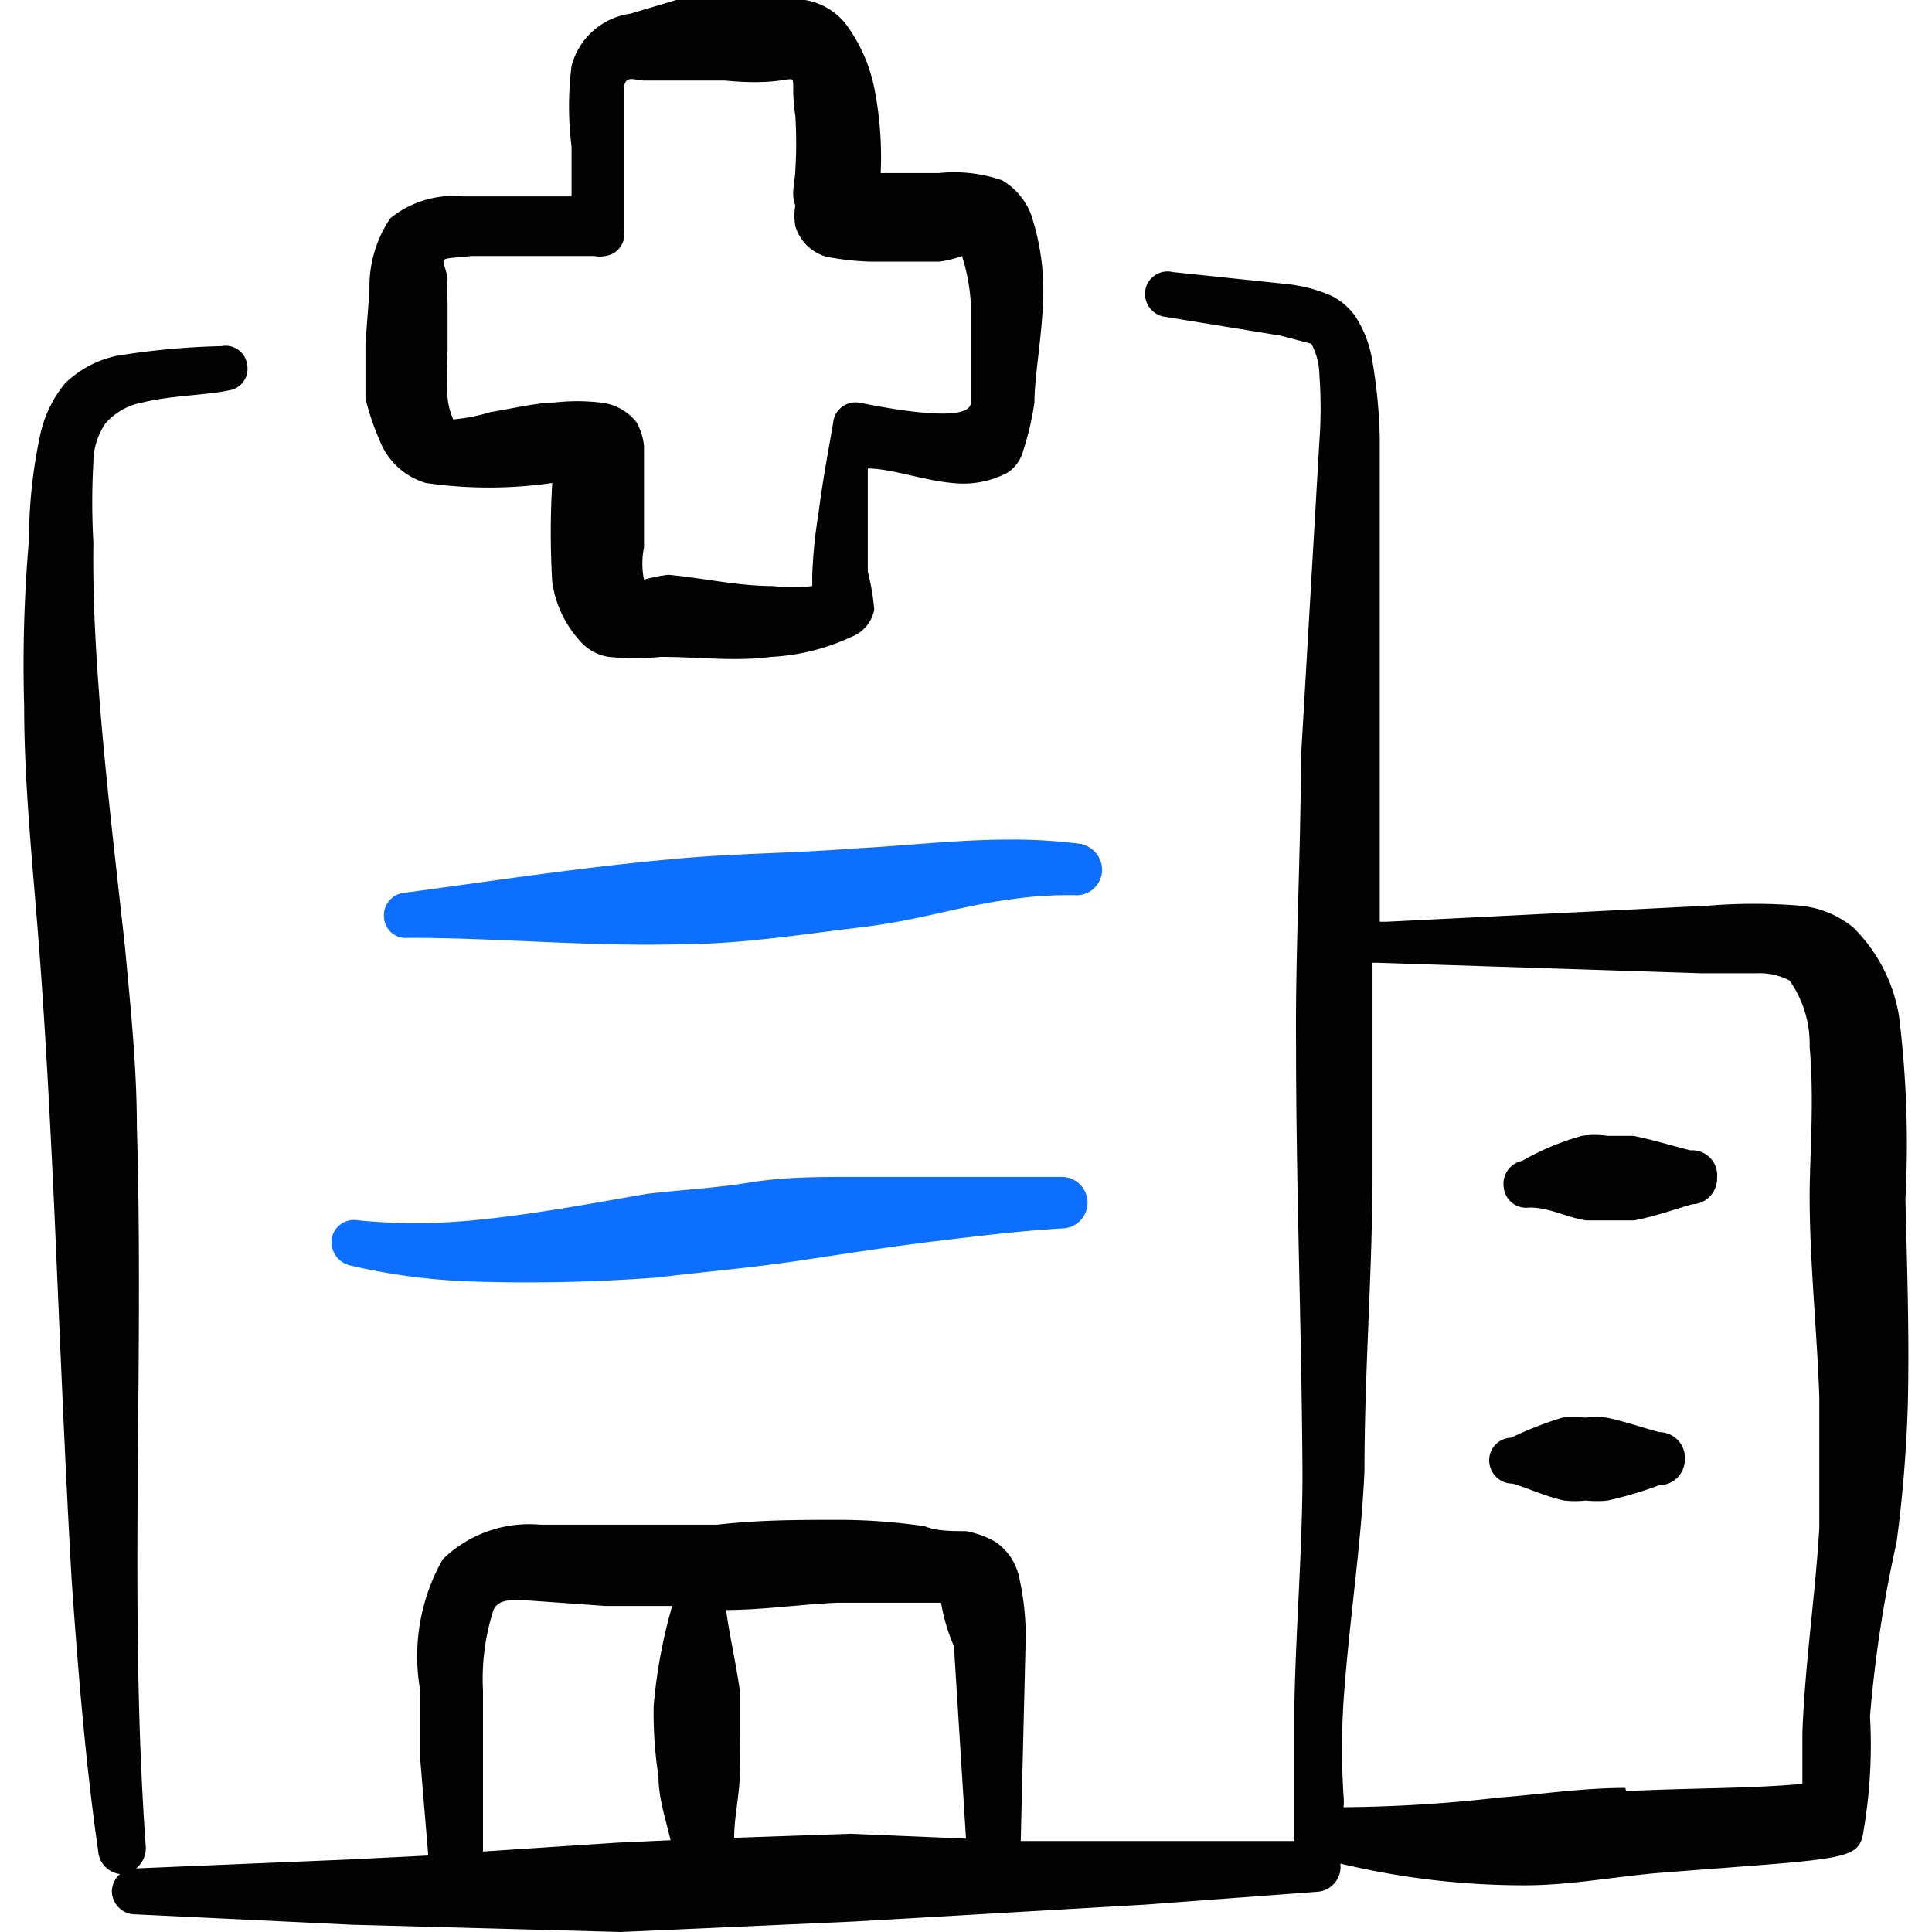
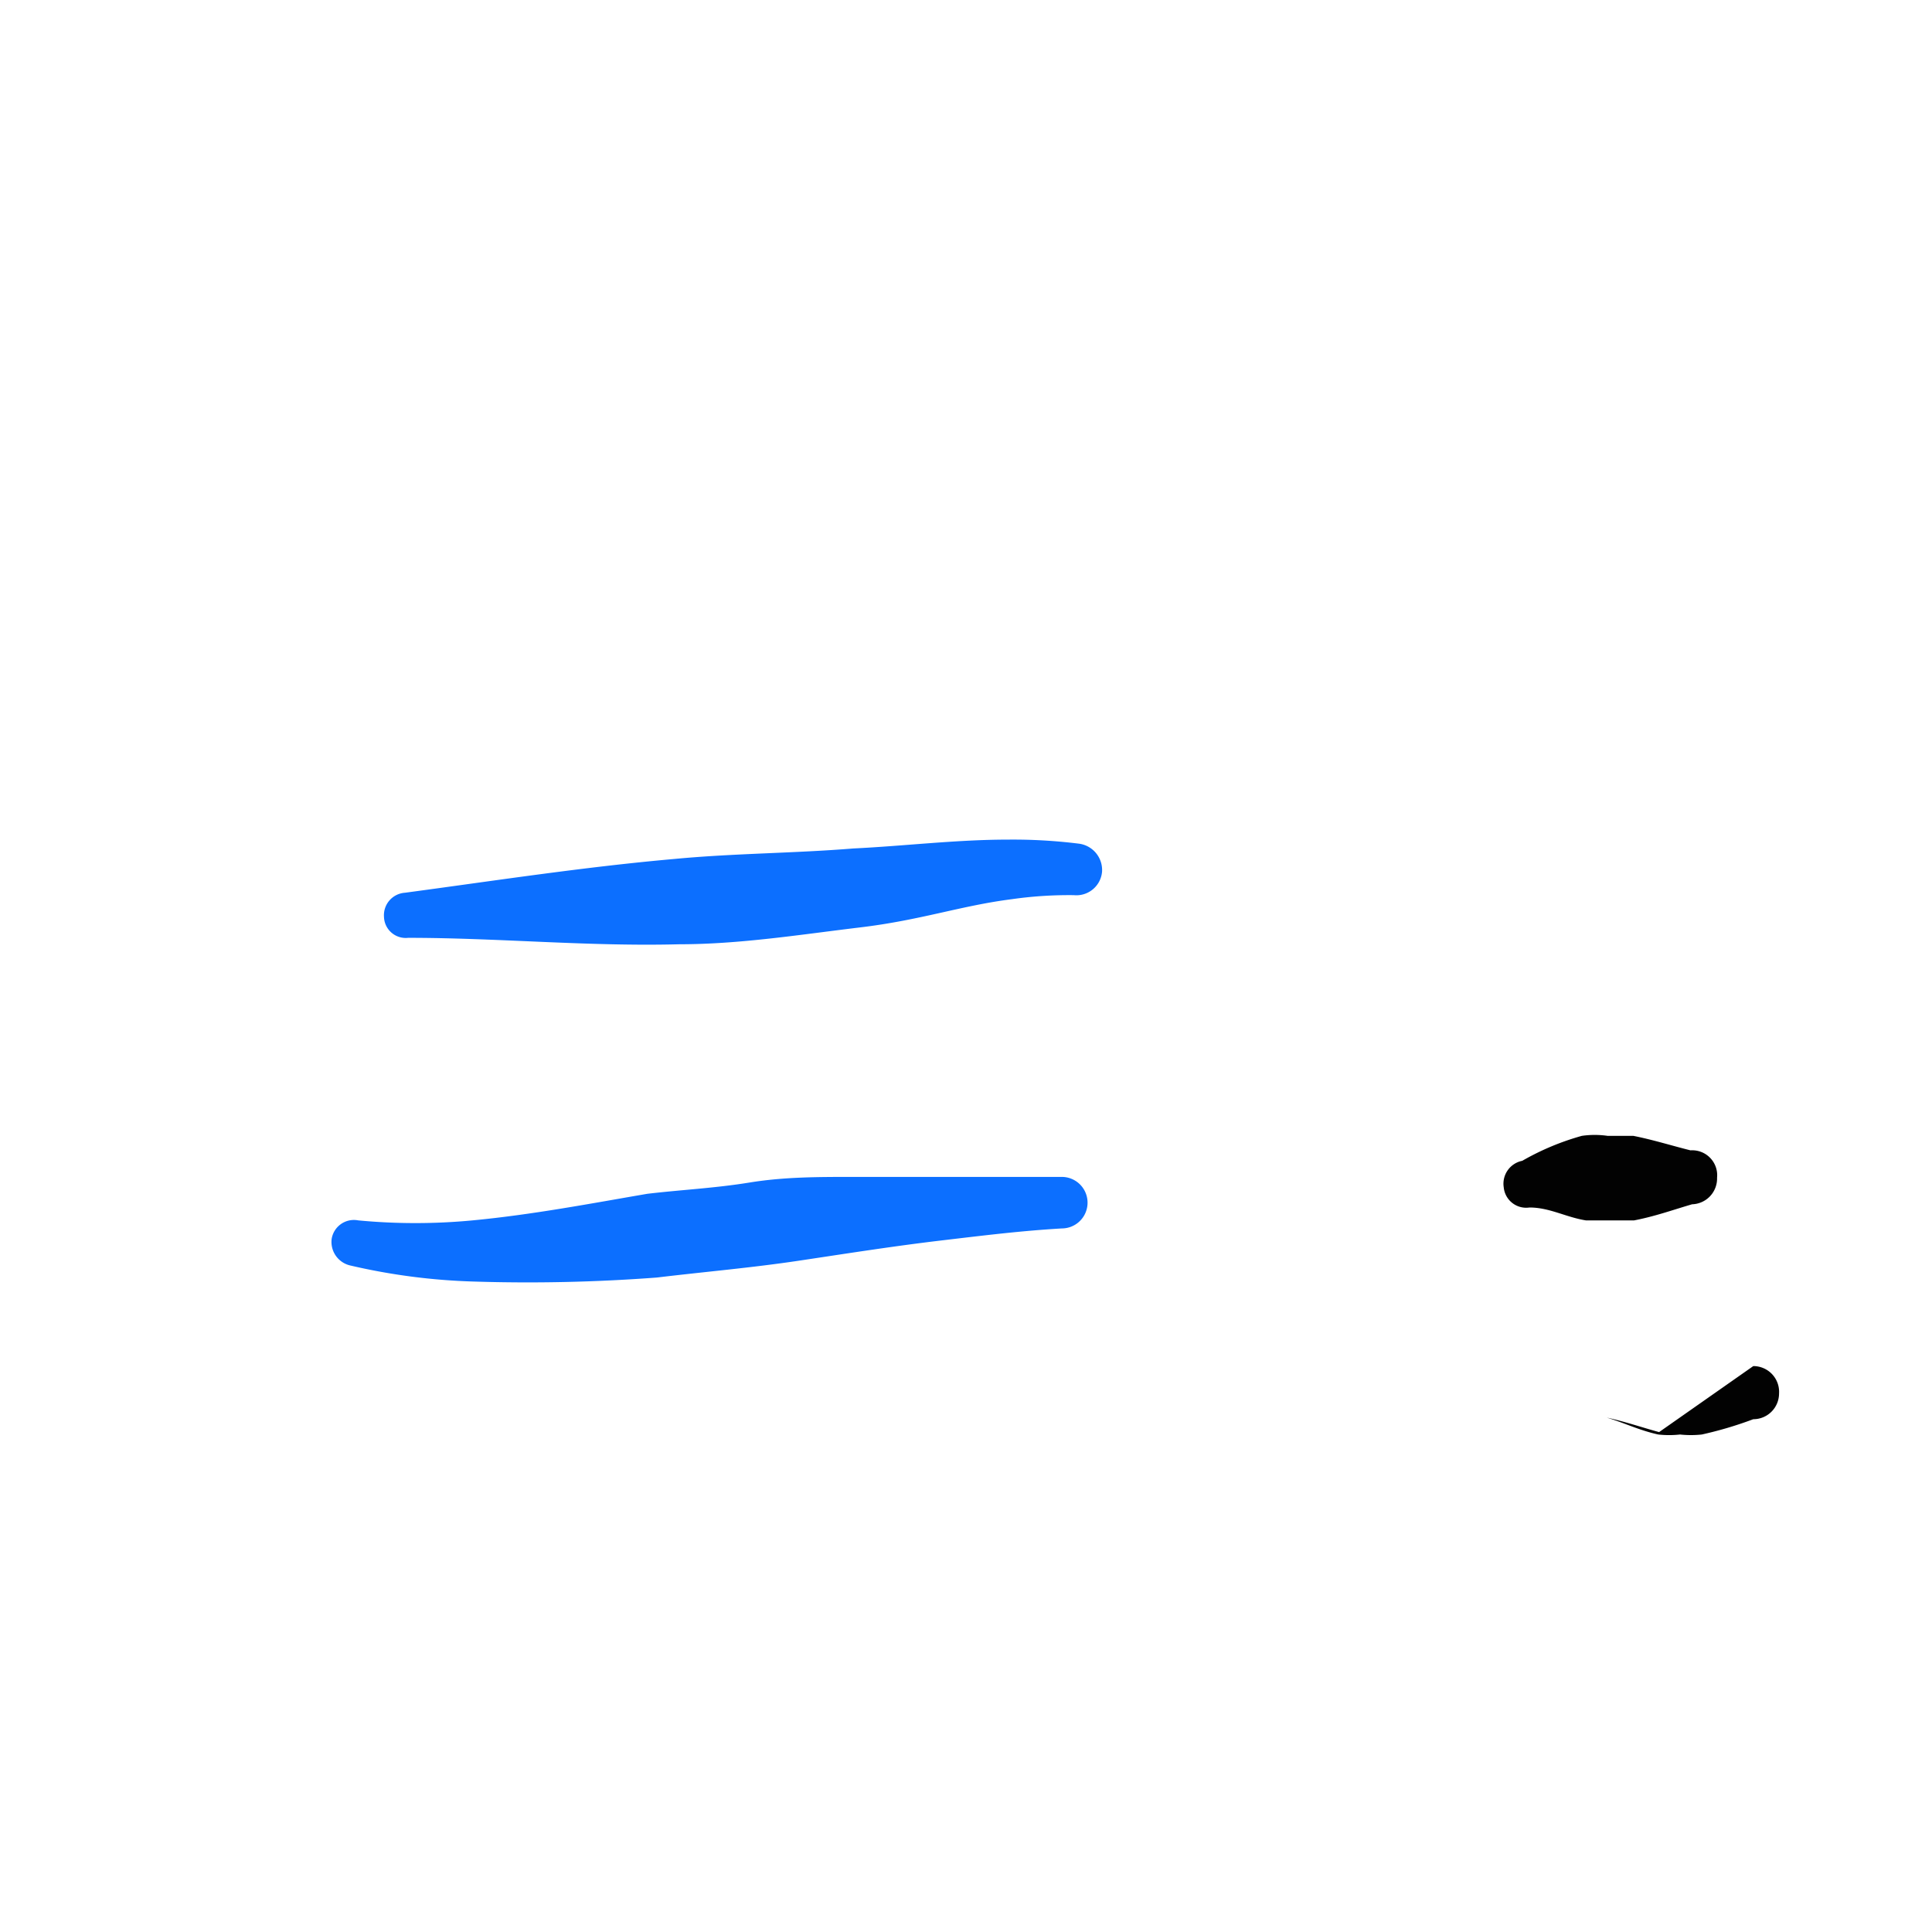
<svg xmlns="http://www.w3.org/2000/svg" viewBox="0 0 24 24" id="Hospital-Building--Streamline-Freehand" height="24" width="24">
  <desc>
    Hospital Building Streamline Icon: https://streamlinehq.com
  </desc>
  <g>
-     <path d="M4.72 5.48a0.88 0.88 0 0 0 0.57 0.52 5.46 5.46 0 0 0 1.57 0 10.45 10.45 0 0 0 0 1.23 1.38 1.38 0 0 0 0.38 0.77 0.6 0.6 0 0 0 0.32 0.16 3.33 3.33 0 0 0 0.65 0c0.47 0 0.92 0.06 1.37 0a2.68 2.68 0 0 0 1 -0.25 0.45 0.45 0 0 0 0.28 -0.34 2.89 2.89 0 0 0 -0.08 -0.47l0 -0.7 0 -0.58c0.29 0 0.7 0.15 1.05 0.18a1.18 1.18 0 0 0 0.69 -0.13 0.47 0.47 0 0 0 0.19 -0.27 3.56 3.56 0 0 0 0.14 -0.6c0 -0.33 0.1 -0.85 0.11 -1.33a3 3 0 0 0 -0.15 -1 0.84 0.84 0 0 0 -0.36 -0.43 1.82 1.82 0 0 0 -0.79 -0.09h-0.72a4.39 4.39 0 0 0 -0.08 -1.06 2 2 0 0 0 -0.33 -0.76A0.81 0.81 0 0 0 10 0a6.1 6.1 0 0 0 -1 0h-0.6l-0.57 0.17a0.88 0.88 0 0 0 -0.73 0.65 4 4 0 0 0 0 1l0 0.62 -0.74 0h-0.6a1.25 1.25 0 0 0 -0.91 0.27 1.51 1.51 0 0 0 -0.26 0.89l-0.05 0.67 0 0.68a3.12 3.12 0 0 0 0.18 0.53Zm1.14 -2.3 0.56 0 0.85 0h0.11a0.33 0.33 0 0 0 0.14 0 0.27 0.27 0 0 0 0.23 -0.32v-0.98l0 -0.75C7.75 0.91 7.88 1 8 1l0.43 0L9 1c1.12 0.11 0.77 -0.3 0.88 0.44a5.39 5.39 0 0 1 0 0.67c0 0.13 -0.06 0.3 0 0.44a0.75 0.75 0 0 0 0 0.26 0.56 0.56 0 0 0 0.39 0.38 3.51 3.51 0 0 0 0.53 0.06l0.87 0a1.28 1.28 0 0 0 0.28 -0.07 2.39 2.39 0 0 1 0.11 0.59l0 1.23c0 0.31 -1.37 0 -1.4 0a0.28 0.28 0 0 0 -0.31 0.25c-0.05 0.3 -0.13 0.71 -0.18 1.11a6.25 6.25 0 0 0 -0.08 0.78s0 0.08 0 0.14a2.08 2.08 0 0 1 -0.49 0c-0.44 0 -0.86 -0.1 -1.3 -0.14a2.07 2.07 0 0 0 -0.3 0.06 1 1 0 0 1 0 -0.4l0 -0.88 0 -0.38a0.76 0.76 0 0 0 -0.09 -0.29 0.65 0.65 0 0 0 -0.46 -0.25 2.45 2.45 0 0 0 -0.56 0c-0.2 0 -0.5 0.07 -0.8 0.12a2.18 2.18 0 0 1 -0.46 0.09 0.87 0.87 0 0 1 -0.07 -0.27 5.87 5.87 0 0 1 0 -0.59v-0.6a2.53 2.53 0 0 1 0 -0.29c-0.05 -0.29 -0.17 -0.23 0.3 -0.28Z" fill="#020202" fill-rule="evenodd" stroke-width="1" />
-     <path d="M23.67 14.89a12.94 12.94 0 0 0 -0.08 -2.27 2 2 0 0 0 -0.57 -1.1 1.22 1.22 0 0 0 -0.67 -0.27 6.93 6.93 0 0 0 -1.12 0l-4 0.2h-0.09l0 -2 0 -2.39 0 -1.62a6.41 6.41 0 0 0 -0.1 -1 1.42 1.42 0 0 0 -0.21 -0.52 0.81 0.81 0 0 0 -0.3 -0.25 1.9 1.9 0 0 0 -0.53 -0.14l-1.43 -0.15a0.28 0.28 0 0 0 -0.34 0.21 0.29 0.29 0 0 0 0.21 0.34l1.47 0.24 0.38 0.1a0.84 0.84 0 0 1 0.1 0.39 5.6 5.6 0 0 1 0 0.82l-0.23 3.95c0 1.18 -0.07 2.37 -0.06 3.56 0 1.77 0.07 3.54 0.08 5.31 0 0.92 -0.08 1.89 -0.1 2.84l0 1.73h-1.8l-1.6 0 0.06 -2.45a3.32 3.32 0 0 0 -0.09 -0.87 0.71 0.71 0 0 0 -0.29 -0.4 1.17 1.17 0 0 0 -0.36 -0.13c-0.17 0 -0.37 0 -0.51 -0.06a7.34 7.34 0 0 0 -1.06 -0.08c-0.51 0 -1 0 -1.52 0.06h-2.2a1.54 1.54 0 0 0 -1.21 0.43A2.44 2.44 0 0 0 5.22 21l0 0.85 0.1 1.2 -1 0.05 -2.63 0.11a0.32 0.32 0 0 0 0.12 -0.28C1.6 20 1.79 17 1.7 14c0 -0.75 -0.08 -1.51 -0.15 -2.26 -0.11 -1 -0.23 -2 -0.31 -3 -0.05 -0.65 -0.09 -1.31 -0.08 -2a8.82 8.82 0 0 1 0 -1 0.86 0.86 0 0 1 0.15 -0.48 0.8 0.8 0 0 1 0.46 -0.26c0.37 -0.09 0.8 -0.09 1.07 -0.15a0.27 0.27 0 0 0 0.23 -0.32 0.27 0.27 0 0 0 -0.32 -0.23 9.37 9.37 0 0 0 -1.3 0.12 1.32 1.32 0 0 0 -0.64 0.34 1.49 1.49 0 0 0 -0.31 0.64 6.2 6.2 0 0 0 -0.14 1.3A18 18 0 0 0 0.3 8.77c0 1 0.11 2 0.19 3.06s0.13 2.06 0.18 3.1c0.07 1.57 0.13 3.13 0.22 4.7 0.08 1.13 0.17 2.25 0.33 3.37a0.31 0.31 0 0 0 0.27 0.28 0.3 0.3 0 0 0 -0.1 0.2 0.29 0.29 0 0 0 0.27 0.3l2.71 0.13 3.34 0.09 2.9 -0.13 3.62 -0.21 2.14 -0.16a0.31 0.31 0 0 0 0.28 -0.35 9.78 9.78 0 0 0 2.3 0.27c0.53 0 1.07 -0.1 1.61 -0.15 2.27 -0.18 2.51 -0.15 2.58 -0.47a6.35 6.35 0 0 0 0.09 -1.48 15.88 15.88 0 0 1 0.33 -2.16 16.84 16.84 0 0 0 0.14 -1.72c0.02 -0.86 -0.01 -1.7 -0.03 -2.55Zm-16 8L6 23v-1.16L6 21a2.79 2.79 0 0 1 0.13 -1c0.07 -0.15 0.25 -0.13 0.55 -0.11l0.84 0.06h0.83a6.46 6.46 0 0 0 -0.23 1.24 5.14 5.14 0 0 0 0.06 0.88c0 0.27 0.09 0.53 0.15 0.79Zm2.9 -0.11 -1.45 0.05c0 -0.25 0.06 -0.5 0.07 -0.76s0 -0.36 0 -0.54l0 -0.53c-0.05 -0.36 -0.13 -0.69 -0.17 -1 0.45 0 0.92 -0.07 1.38 -0.09l0.94 0h0.35a2.34 2.34 0 0 0 0.16 0.54l0.15 2.39Zm9.62 -0.57c-0.53 0 -1.05 0.08 -1.57 0.12a18 18 0 0 1 -1.93 0.12 0.68 0.68 0 0 0 0 -0.14 9.33 9.33 0 0 1 0 -1.18c0.07 -1 0.22 -1.93 0.26 -2.86 0 -1.18 0.09 -2.36 0.1 -3.55l0 -2.76h0.07l4 0.13 0.72 0a0.8 0.8 0 0 1 0.39 0.09 1.37 1.37 0 0 1 0.25 0.83c0.06 0.65 0 1.39 0 1.84 0 0.83 0.09 1.66 0.12 2.5l0 1.63c-0.05 0.85 -0.18 1.7 -0.21 2.55l0 0.63c-0.66 0.06 -1.39 0.05 -2.19 0.09Z" fill="#020202" fill-rule="evenodd" stroke-width="1" />
    <path d="M21 14.29c-0.24 -0.06 -0.46 -0.13 -0.71 -0.18l-0.32 0a1.12 1.12 0 0 0 -0.32 0 3.22 3.22 0 0 0 -0.74 0.31 0.29 0.29 0 0 0 -0.23 0.33 0.28 0.28 0 0 0 0.32 0.25c0.25 0 0.45 0.12 0.7 0.16h0.3l0.3 0c0.26 -0.05 0.48 -0.13 0.72 -0.2a0.32 0.32 0 0 0 0.31 -0.33 0.31 0.31 0 0 0 -0.33 -0.34Z" fill="#020202" fill-rule="evenodd" stroke-width="1" />
-     <path d="M20.61 17.79c-0.22 -0.06 -0.42 -0.13 -0.65 -0.18a1.24 1.24 0 0 0 -0.27 0 1.27 1.27 0 0 0 -0.28 0 4.47 4.47 0 0 0 -0.64 0.25 0.28 0.28 0 0 0 -0.27 0.3 0.29 0.29 0 0 0 0.29 0.27c0.23 0.07 0.41 0.16 0.64 0.21a1.23 1.23 0 0 0 0.27 0 1.26 1.26 0 0 0 0.27 0 4.71 4.71 0 0 0 0.64 -0.19 0.32 0.32 0 0 0 0.32 -0.32 0.32 0.32 0 0 0 -0.32 -0.34Z" fill="#020202" fill-rule="evenodd" stroke-width="1" />
+     <path d="M20.61 17.79c-0.22 -0.06 -0.42 -0.13 -0.65 -0.18c0.23 0.07 0.41 0.16 0.64 0.21a1.23 1.23 0 0 0 0.27 0 1.26 1.26 0 0 0 0.27 0 4.71 4.71 0 0 0 0.64 -0.19 0.32 0.32 0 0 0 0.32 -0.32 0.32 0.32 0 0 0 -0.32 -0.34Z" fill="#020202" fill-rule="evenodd" stroke-width="1" />
    <path d="M10.6 10.54c-0.74 0.06 -1.48 0.06 -2.22 0.13 -1.13 0.1 -2.23 0.27 -3.35 0.42a0.28 0.28 0 0 0 -0.26 0.3 0.27 0.27 0 0 0 0.3 0.26c1.12 0 2.24 0.11 3.37 0.08 0.75 0 1.5 -0.12 2.25 -0.21s1.25 -0.27 1.88 -0.35a5 5 0 0 1 0.77 -0.05 0.32 0.32 0 0 0 0.35 -0.29 0.33 0.33 0 0 0 -0.29 -0.35 6.58 6.58 0 0 0 -0.88 -0.05c-0.64 0 -1.29 0.08 -1.92 0.11Z" fill="#0c6fff" fill-rule="evenodd" stroke-width="1" />
    <path d="M4.35 15.72a7.72 7.72 0 0 0 1.54 0.2 21.32 21.32 0 0 0 2.27 -0.05c0.58 -0.07 1.17 -0.12 1.77 -0.21s1.17 -0.18 1.76 -0.25 1 -0.12 1.5 -0.15a0.32 0.32 0 0 0 0 -0.64l-2.59 0c-0.44 0 -0.86 0 -1.29 0.07s-0.85 0.09 -1.27 0.14c-0.7 0.12 -1.43 0.26 -2.17 0.33a7.51 7.51 0 0 1 -1.42 0 0.28 0.28 0 0 0 -0.33 0.23 0.3 0.3 0 0 0 0.23 0.33Z" fill="#0c6fff" fill-rule="evenodd" stroke-width="1" />
  </g>
</svg>